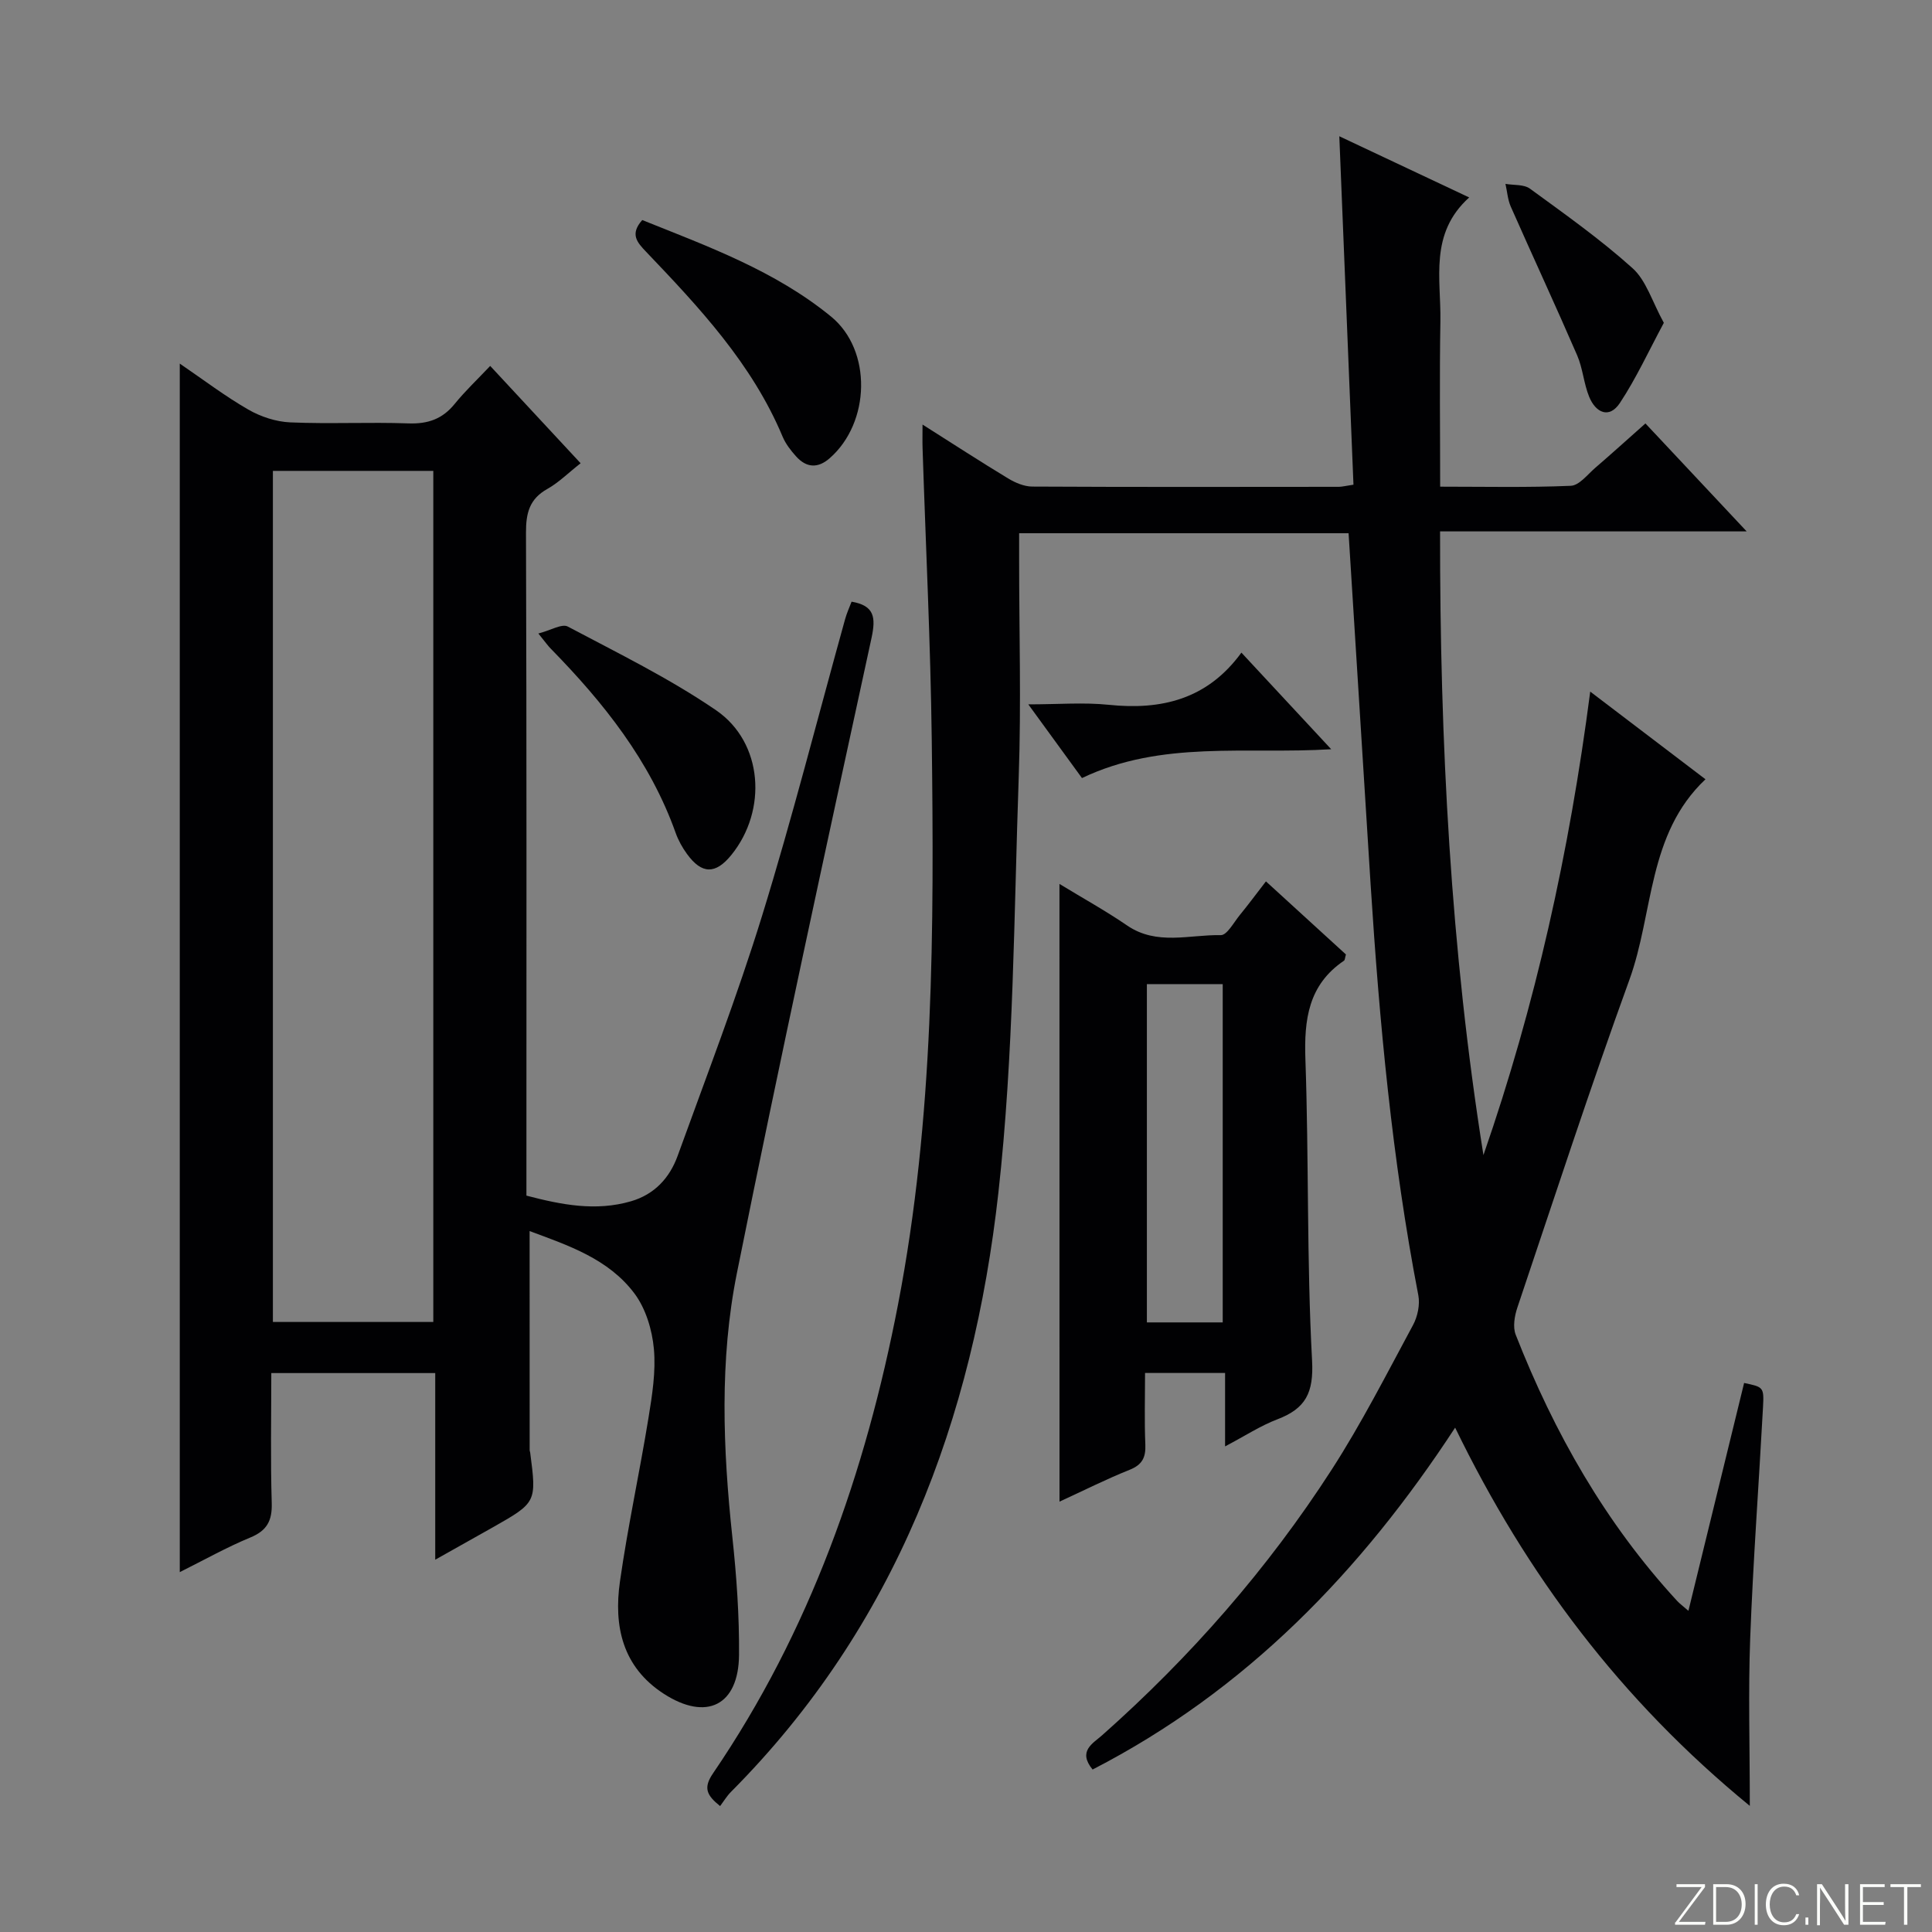
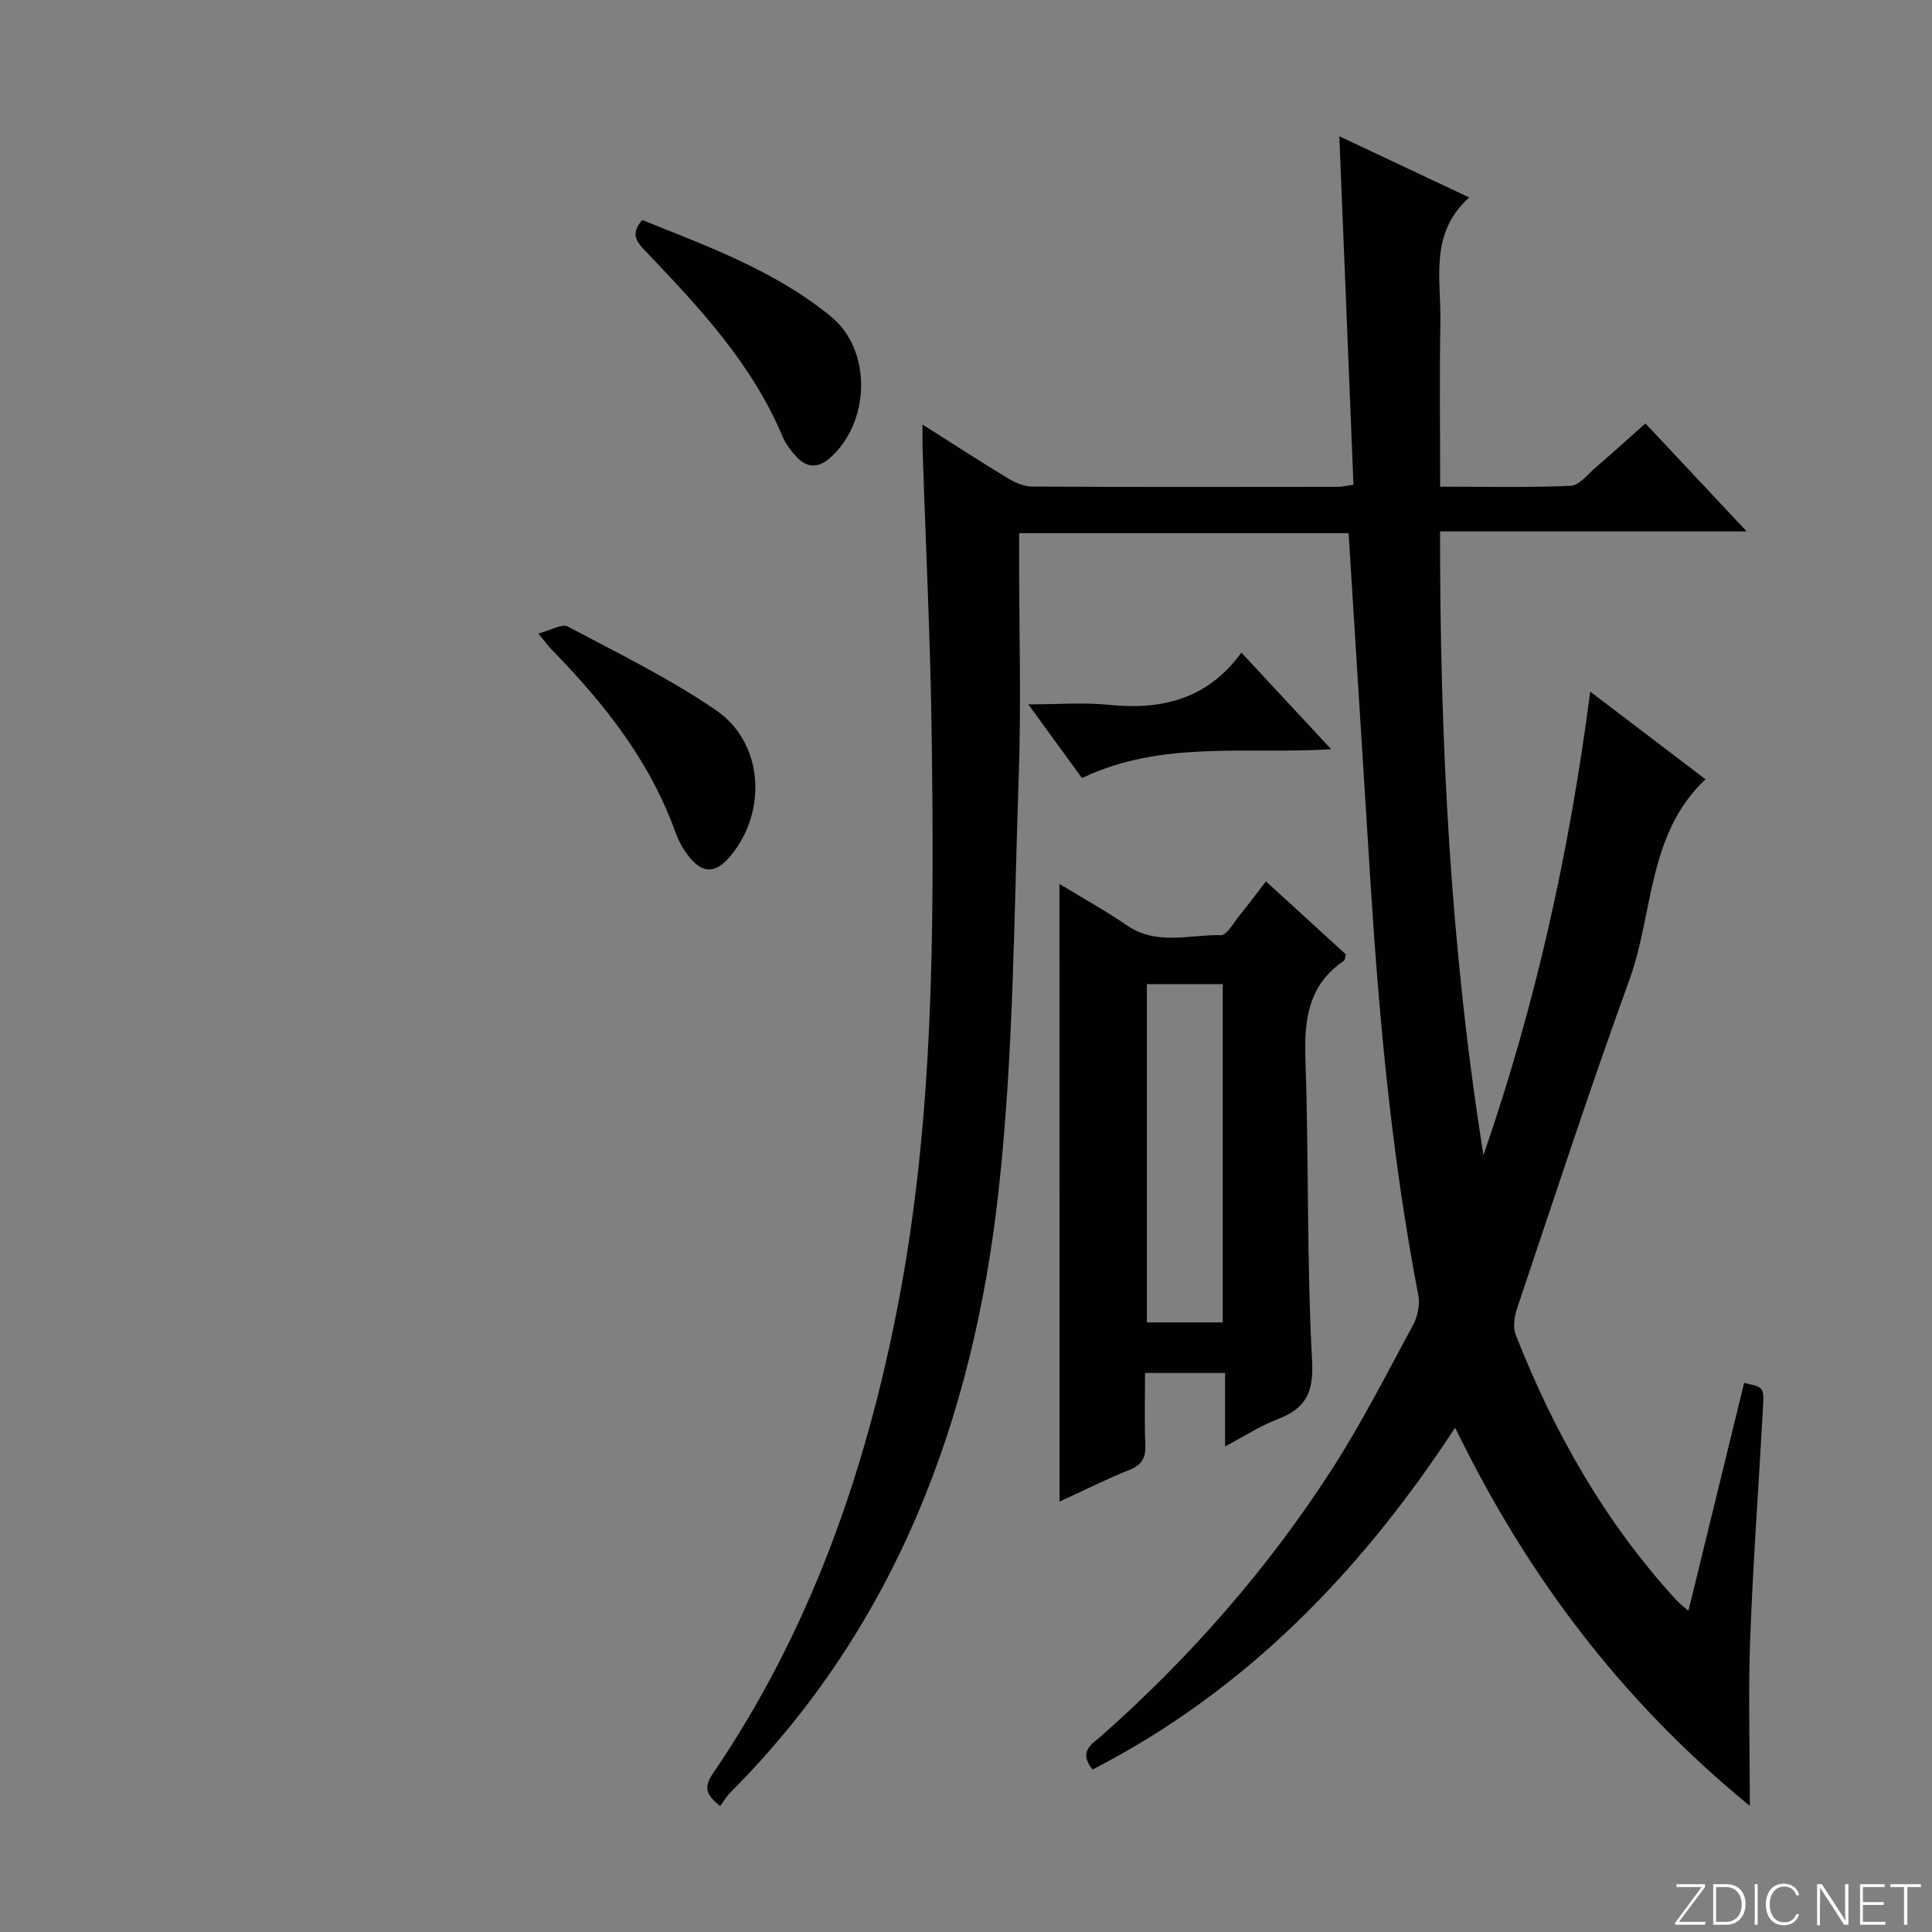
<svg xmlns="http://www.w3.org/2000/svg" enable-background="new 0 0 400 400" viewBox="0 0 400 400">
  <rect x="0" y="0" width="400" height="400" fill="#808080" stroke="none" />
  <g fill="#fbfcfa">
    <path d="m346.9 398 5.4-7.3h-5.2v-.6h5.9v.6l-5.4 7.2h5.5l-.1.6h-6.2v-.5z" />
    <path d="m354.7 390.1h2.8c2.3 0 3.9 1.6 3.9 4.1s-1.6 4.3-3.9 4.3h-2.8zm.6 7.8h2c2.2 0 3.3-1.6 3.3-3.6 0-1.8-1-3.6-3.3-3.6h-2z" />
    <path d="m363.9 390.1v8.4h-.6v-8.4z" />
    <path d="m372.5 396.3c-.4 1.3-1.4 2.3-3.2 2.3-2.4 0-3.7-1.9-3.7-4.3 0-2.3 1.2-4.3 3.7-4.3 1.8 0 2.9 1 3.2 2.4h-.6c-.4-1.1-1.1-1.8-2.5-1.8-2.1 0-3 1.9-3 3.7s.9 3.7 3 3.7c1.4 0 2.1-.7 2.5-1.7z" />
-     <path d="m373.8 398.5v-1.5h.6v1.5z" />
    <path d="m376.2 398.5v-8.4h1c1.3 2 4.4 6.7 4.9 7.6-.1-1.2-.1-2.4-.1-3.8v-3.8h.7v8.4h-.9c-1.2-1.9-4.4-6.8-5-7.7.1 1.1 0 2.3 0 3.9v3.9h-.6z" />
    <path d="m390 394.4h-4.3v3.5h4.7l-.1.6h-5.2v-8.4h5.1v.6h-4.5v3.1h4.3v.7z" />
    <path d="m394.2 390.7h-2.8v-.6h6.3v.6h-2.8v7.8h-.7z" />
  </g>
  <path d="m279.21 110.4c-22.56 0-45 0-68.21 0v5.35c0 15 .44 30.01-.08 44.98-1 28.74-1.03 57.64-4.21 86.17-5.23 46.92-21.19 89.76-55.38 124.1-.82.82-1.43 1.85-2.24 2.93-2.83-2.27-3.5-3.79-1.48-6.76 20.09-29.45 31.61-62.34 38.32-97.1 7.46-38.64 7.46-77.75 6.98-116.86-.25-20.12-1.25-40.23-1.9-60.35-.05-1.44-.01-2.89-.01-4.96 6.24 3.95 11.91 7.64 17.7 11.14 1.48.9 3.33 1.69 5.01 1.7 21.16.11 42.32.07 63.48.05.64 0 1.28-.18 3.03-.44-.97-23.84-1.94-47.66-2.93-72.14 8.84 4.16 17.44 8.22 26.89 12.67-8.32 7.5-5.81 16.87-5.96 25.65-.2 11.14-.05 22.3-.05 34.23 9.22 0 18.14.2 27.04-.18 1.75-.07 3.46-2.33 5.07-3.72 3.4-2.93 6.73-5.94 10.39-9.19 6.77 7.22 13.45 14.35 20.96 22.35-21.6 0-42.24 0-63.48 0-.04 43.74 2.19 86.55 8.98 129.13 10.77-31.01 17.8-62.78 22.11-95.96 8.16 6.21 15.9 12.1 23.86 18.15-12.05 11.37-10.71 27.66-15.76 41.54-8.15 22.45-15.56 45.17-23.18 67.82-.59 1.75-.98 4.04-.35 5.64 7.96 20.29 18.58 39 33.43 55.12.53.57 1.17 1.04 2.33 2.04 3.94-16.12 7.74-31.65 11.53-47.17 4 .84 4.14.84 3.91 5.05-.86 15.93-2.05 31.85-2.65 47.8-.42 11.09-.08 22.22-.08 34.71-26.78-21.95-46.21-47.85-61.01-78.31-19.48 29.78-43.32 54.44-75.06 70.78-3.13-3.81.05-5.39 1.96-7.08 18.29-16.22 34.29-34.47 47.53-54.99 6.2-9.61 11.41-19.87 16.85-29.95.95-1.76 1.47-4.23 1.1-6.16-5.43-28.12-8.06-56.55-9.88-85.08-1.52-24.03-3.01-48.07-4.56-72.7z" fill="#010103" />
-   <path d="m109.65 254.88c0 15.45 0 30.41.01 45.38 0 .16.09.32.11.49 1.34 10.28 1.31 10.34-7.74 15.47-3.73 2.11-7.47 4.2-11.92 6.7 0-13.29 0-25.83 0-38.64-11.44 0-22.35 0-33.94 0 0 9.03-.18 17.97.09 26.9.11 3.69-.99 5.73-4.47 7.16-4.85 2-9.45 4.6-14.57 7.15 0-83.6 0-166.55 0-250.21 4.91 3.35 9.37 6.75 14.19 9.52 2.57 1.48 5.73 2.52 8.68 2.65 8.15.35 16.34-.08 24.49.21 4.02.14 7.03-.91 9.56-4.04 2.18-2.68 4.71-5.07 7.35-7.86 6.43 6.92 12.4 13.34 18.72 20.15-2.5 1.96-4.51 3.98-6.89 5.32-3.71 2.08-4.43 4.99-4.42 9.04.15 43.83.09 87.67.09 131.5v5.77c7.29 1.91 14.35 3.29 21.65 1.17 4.88-1.42 8.01-4.85 9.66-9.41 5.98-16.54 12.32-32.97 17.5-49.76 6.26-20.29 11.48-40.89 17.17-61.35.35-1.26.9-2.47 1.34-3.62 4.75.81 5.05 3.26 4.12 7.56-9.5 43.77-19.04 87.53-27.86 131.44-3.62 18.02-2.9 36.4-.94 54.7.87 8.08 1.44 16.25 1.38 24.36-.09 10.5-6.76 13.77-15.61 8.03-8.54-5.54-10.36-14-9.05-23.2 1.61-11.33 4.06-22.53 5.9-33.83.77-4.74 1.56-9.65 1.13-14.36-.36-3.94-1.68-8.33-4.01-11.45-5.38-7.2-13.73-9.97-21.72-12.94zm-19.94 18.82c0-58.9 0-117.46 0-176.21-11.19 0-22.09 0-33.21 0v176.21z" fill="#010103" />
  <path d="m219.35 183.01c4.77 2.91 9.54 5.54 14.02 8.61 6.15 4.2 12.91 1.86 19.38 1.99 1.28.03 2.69-2.63 3.93-4.15 1.77-2.16 3.43-4.41 5.42-6.98 5.76 5.26 11.22 10.25 16.56 15.13-.21.71-.2 1.15-.4 1.29-7.37 4.99-8.28 12.16-7.99 20.43.73 20.77.26 41.59 1.38 62.34.36 6.72-1.34 9.95-7.18 12.18-3.5 1.33-6.7 3.44-10.83 5.61 0-5.51 0-10.24 0-15.2-5.68 0-10.77 0-16.57 0 0 4.96-.15 9.89.06 14.8.11 2.69-.63 4.2-3.26 5.25-4.9 1.96-9.63 4.35-14.51 6.59-.01-42.62-.01-84.92-.01-127.89zm33.8 90.78c0-23.65 0-46.82 0-70.04-5.53 0-10.61 0-15.7 0v70.04z" fill="#010103" />
  <path d="m132.97 45.56c13.58 5.45 27.51 10.5 39.1 19.99 8.52 6.98 8.14 21.93-.28 29.31-2.46 2.16-4.83 2-6.96-.36-1.1-1.22-2.17-2.6-2.8-4.1-6.31-15.06-17.22-26.71-28.25-38.26-1.88-1.97-3.41-3.65-.81-6.58z" fill="#010103" />
  <path d="m111.46 131.16c2.59-.67 4.88-2.08 6.09-1.44 10.38 5.5 21.02 10.71 30.69 17.32 9.76 6.68 10.67 20.73 3.18 29.97-3.28 4.04-6.12 4.02-9.19-.21-.97-1.33-1.8-2.83-2.35-4.38-5.32-14.92-14.9-26.93-25.8-38.07-.58-.57-1.05-1.25-2.62-3.19z" fill="#010103" />
  <path d="m224.01 161.09c-3.56-4.89-6.95-9.55-11.11-15.26 6.24 0 11.49-.44 16.63.09 10.93 1.14 20.44-1.12 27.49-10.8 6.38 6.87 12.11 13.03 18.59 20-17.71 1.09-35.08-1.92-51.6 5.97z" fill="#010103" />
-   <path d="m344.48 66.84c-3.11 5.78-5.7 11.45-9.09 16.58-2.22 3.36-5.02 2.03-6.37-1.27-1.12-2.74-1.31-5.86-2.48-8.57-4.47-10.32-9.21-20.52-13.75-30.8-.64-1.45-.74-3.14-1.1-4.71 1.71.3 3.81.07 5.07.99 7.23 5.28 14.58 10.48 21.22 16.45 2.85 2.54 4.06 6.9 6.5 11.33z" fill="#010103" />
</svg>